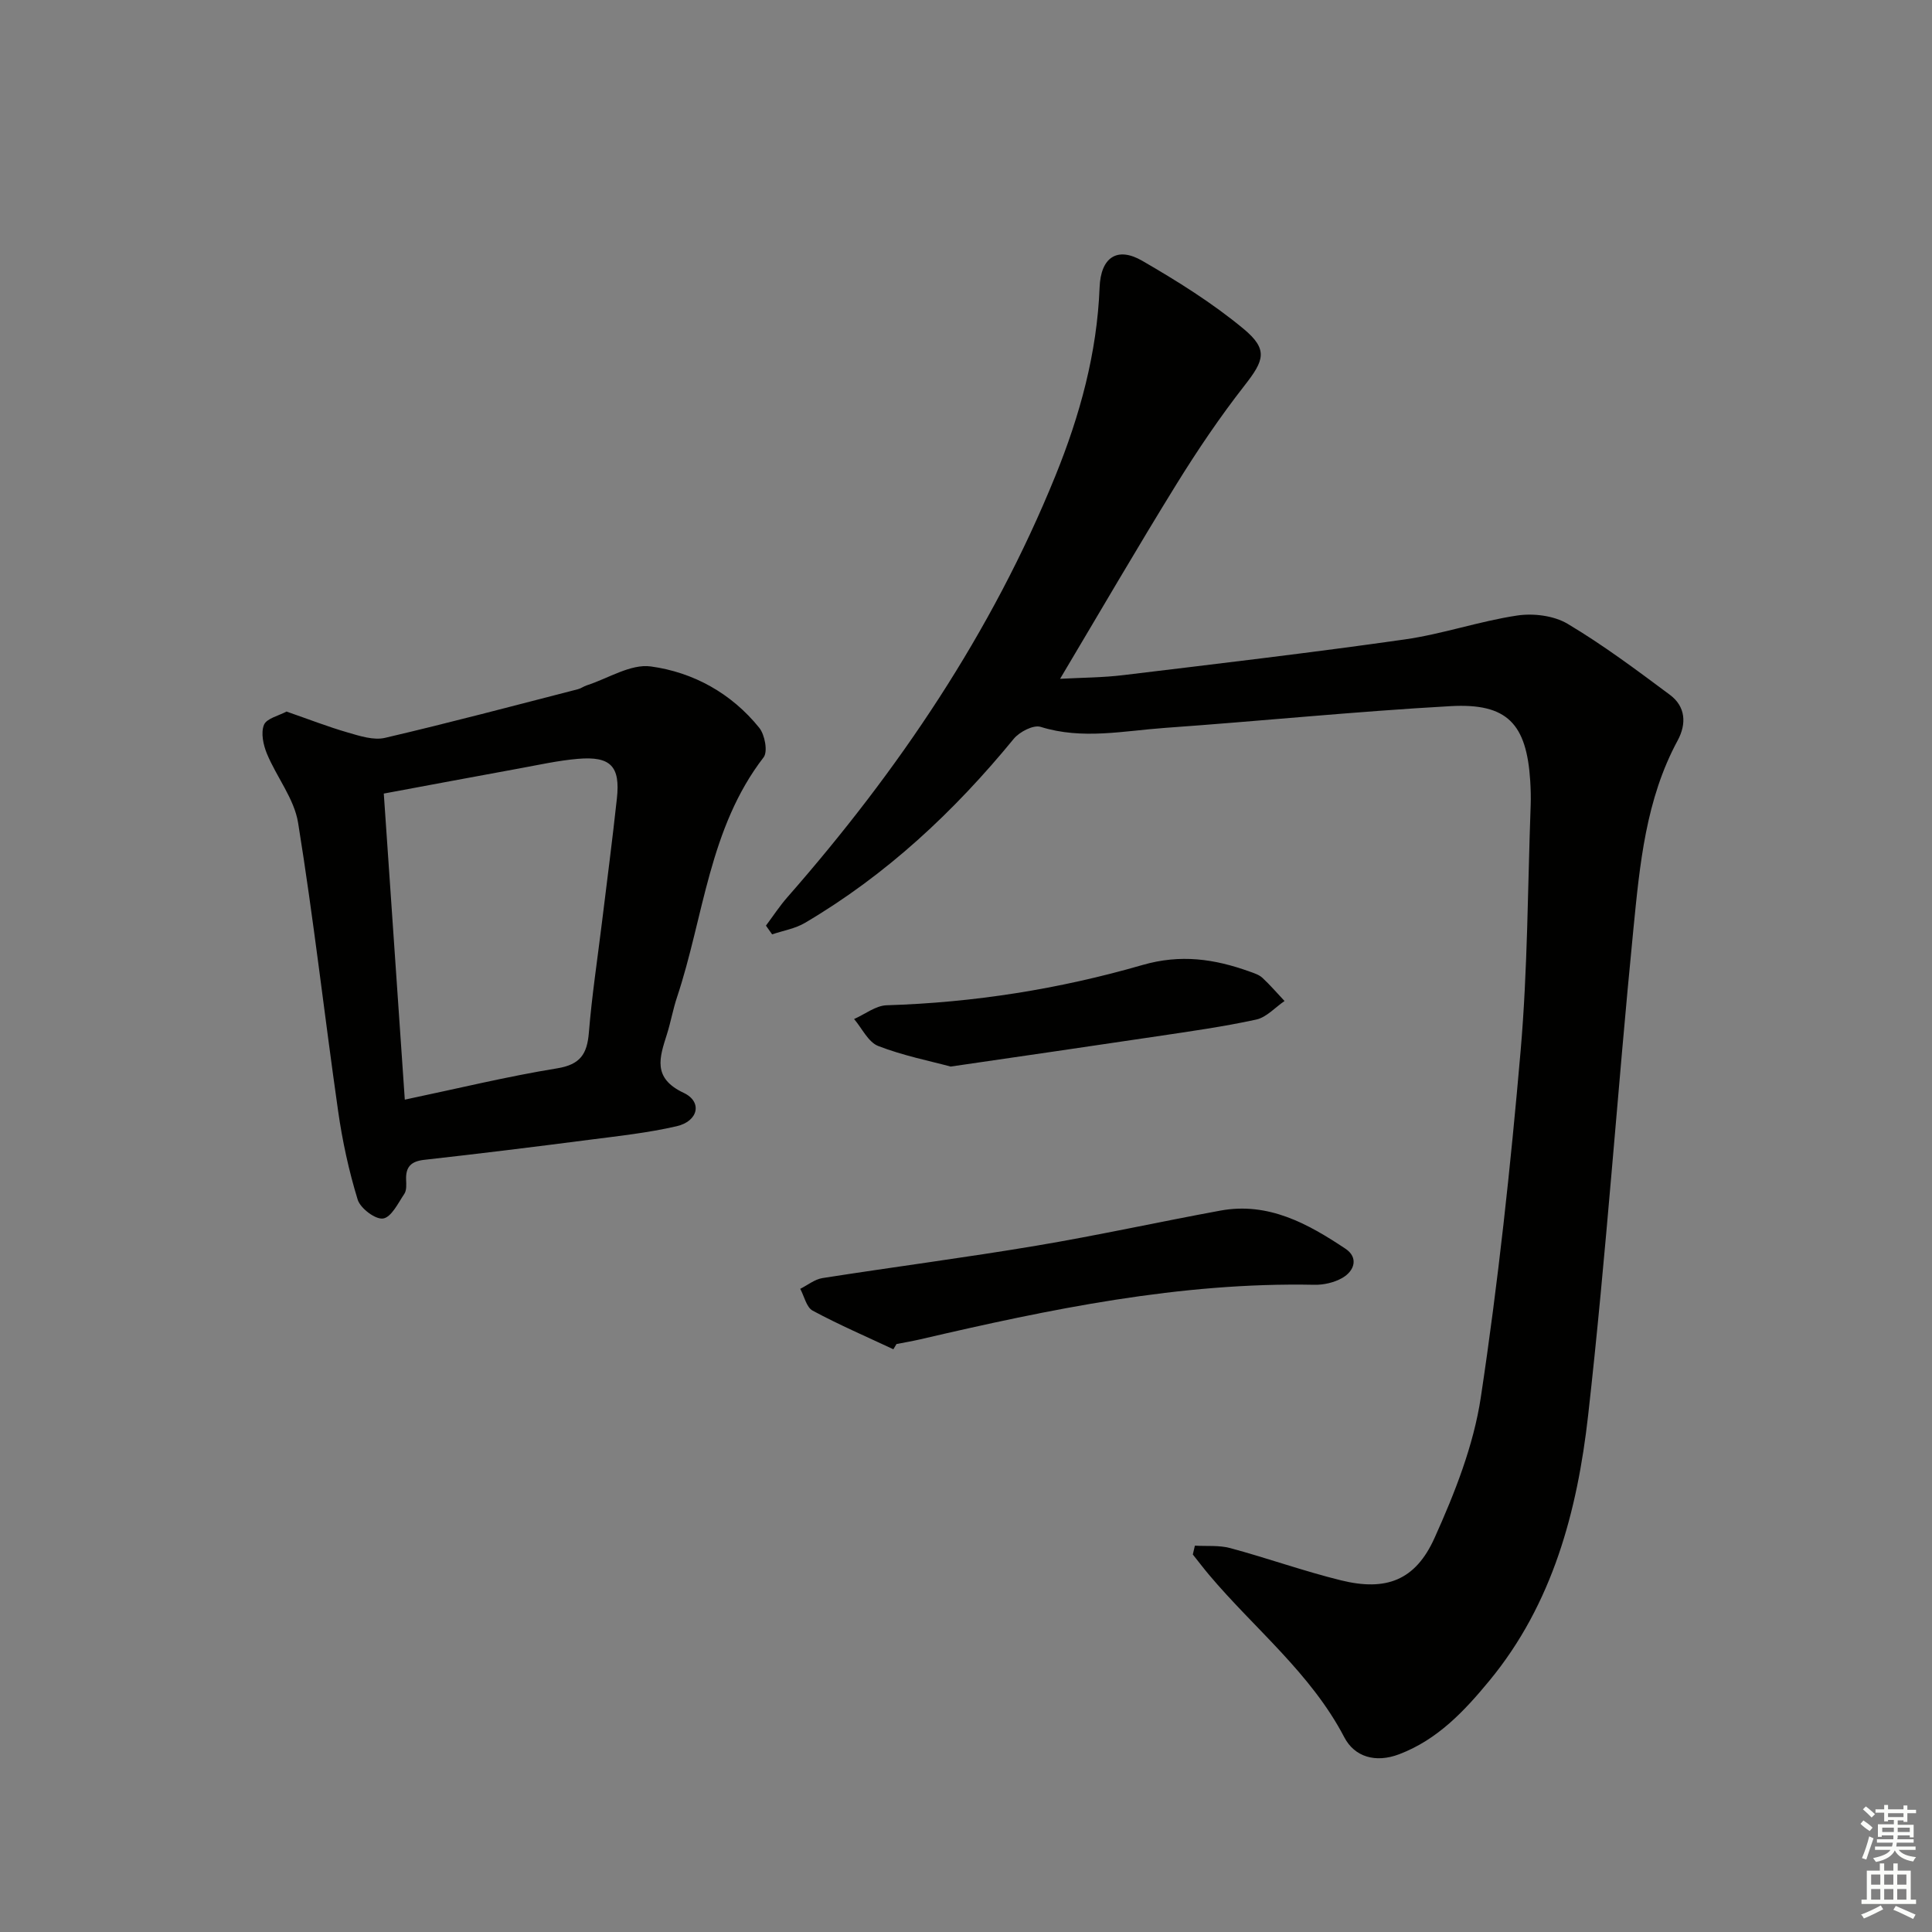
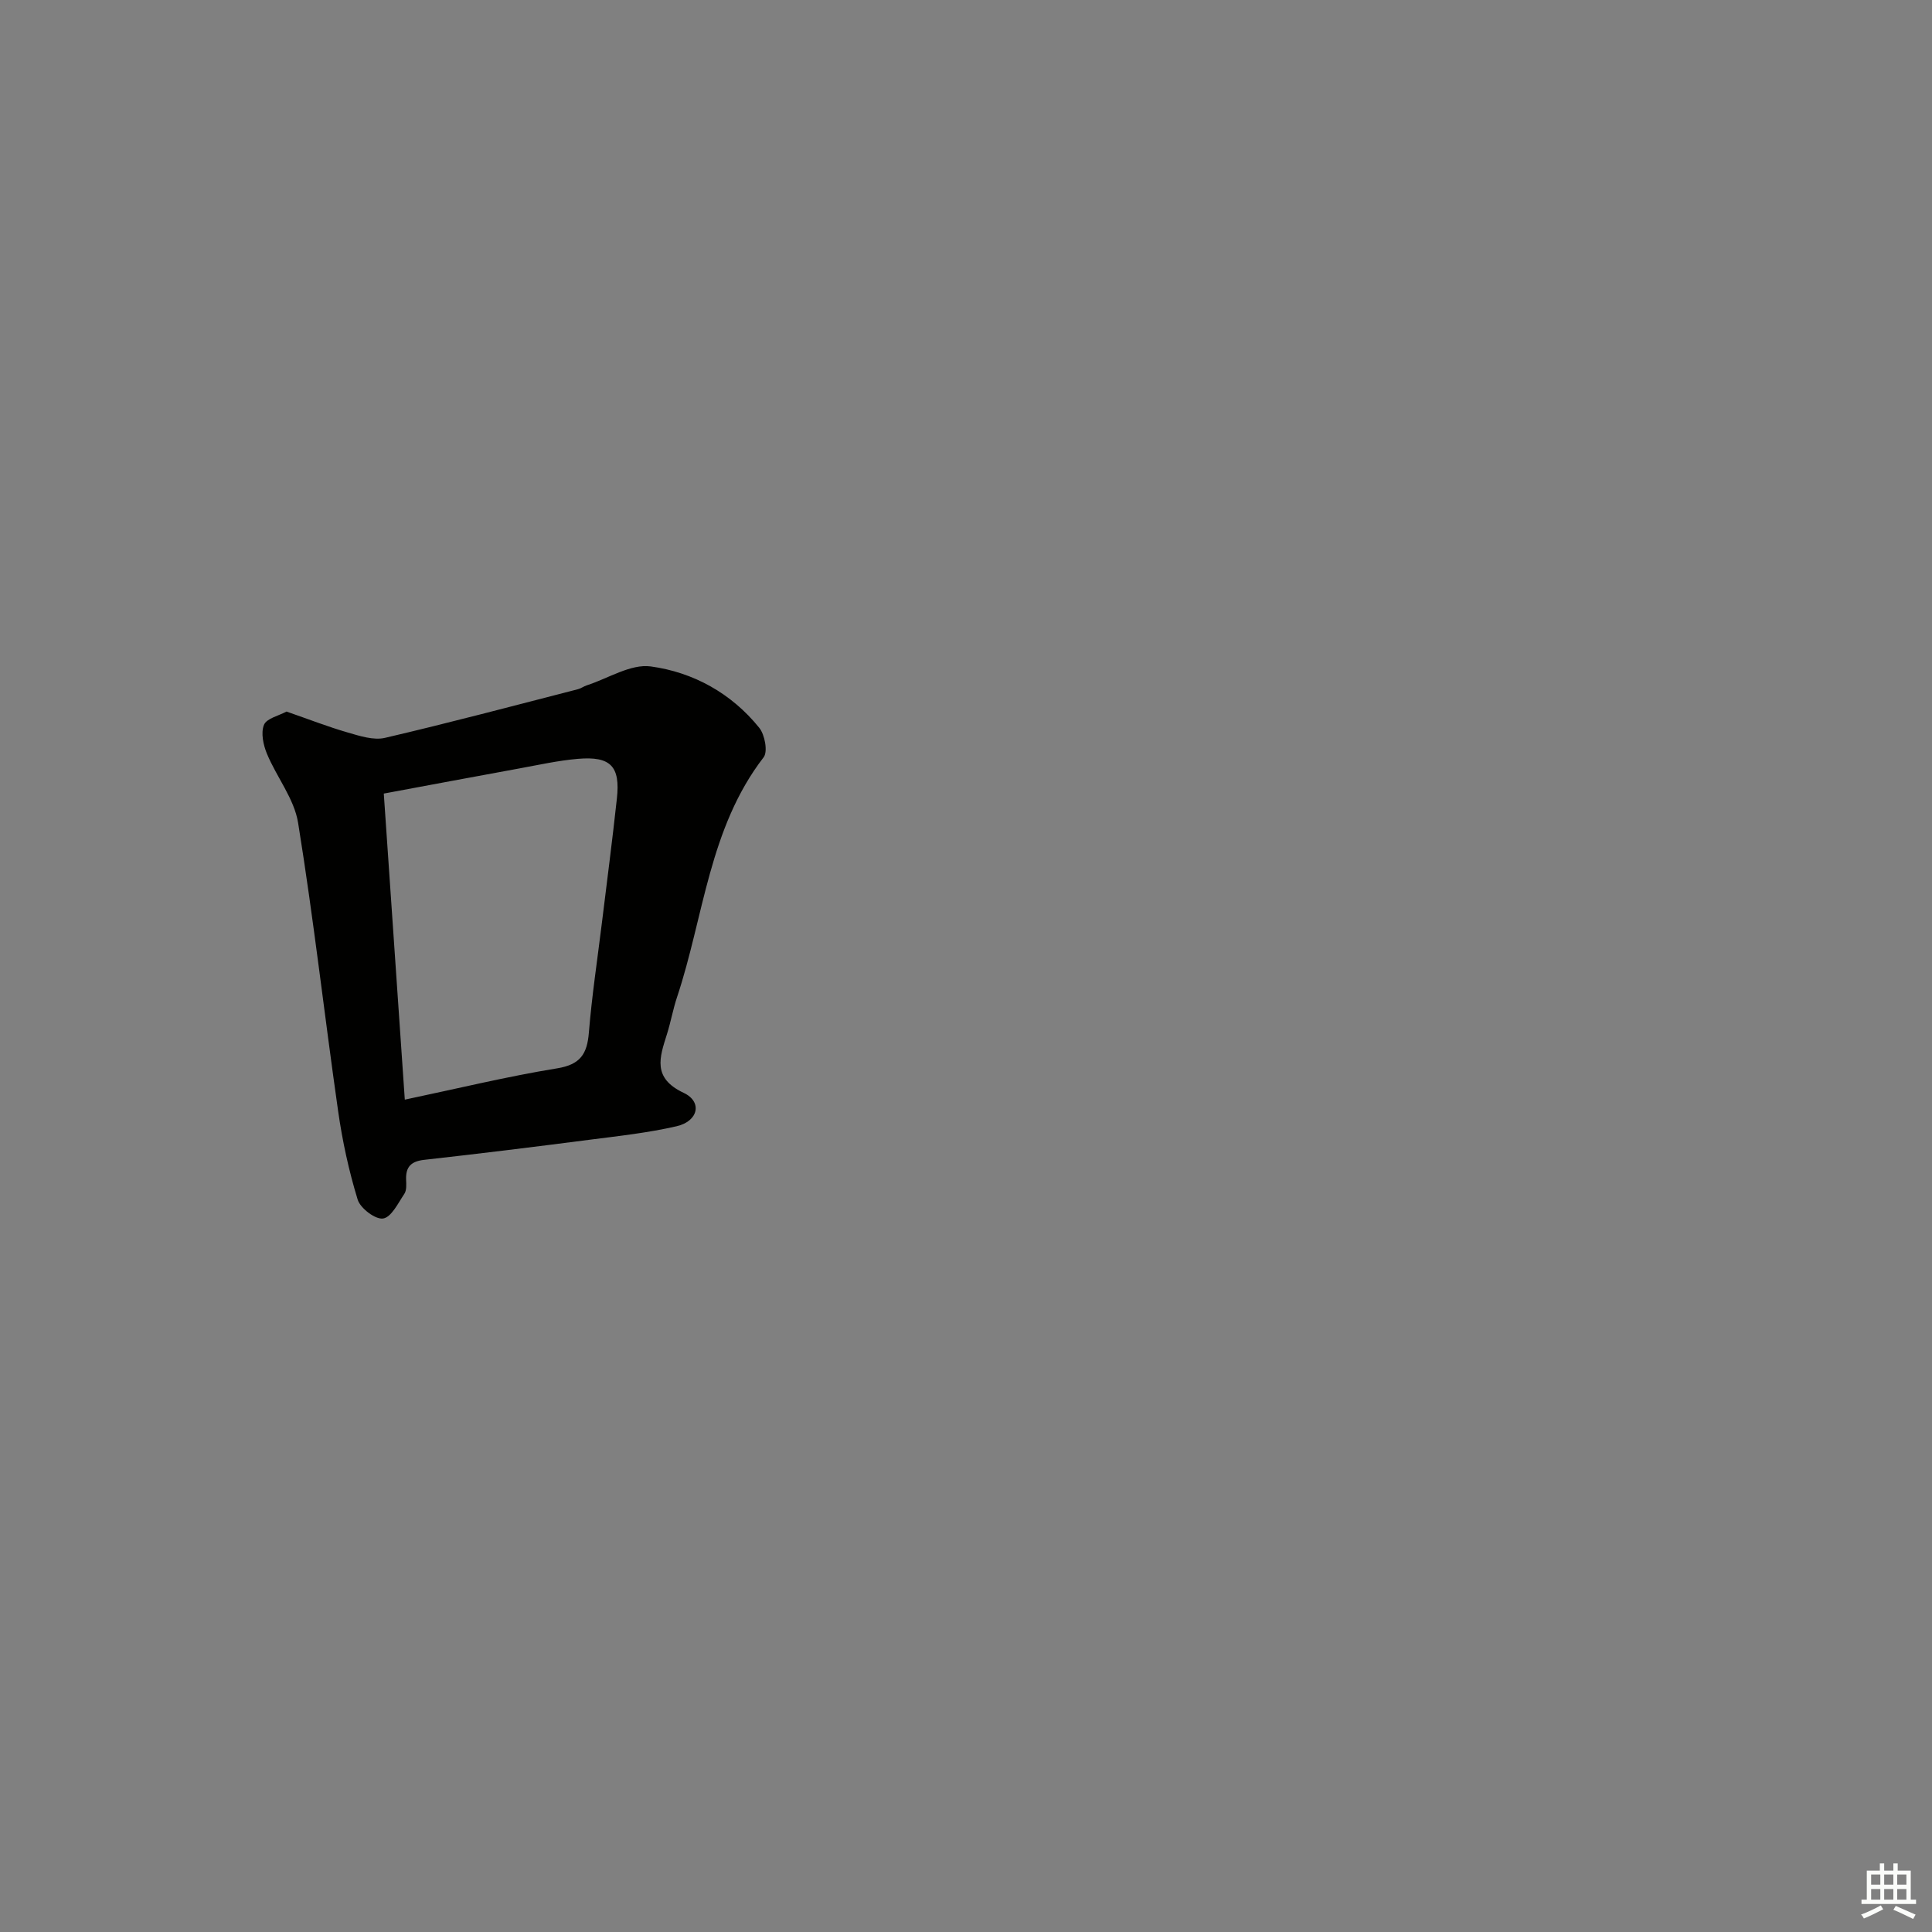
<svg xmlns="http://www.w3.org/2000/svg" enable-background="new 0 0 400 400" viewBox="0 0 400 400">
  <rect x="0" y="0" width="400" height="400" fill="#808080" stroke="none" />
  <g fill="#010100">
-     <path d="m247.39 320.01c2.45.15 5.01-.12 7.33.51 7.68 2.07 15.2 4.77 22.91 6.67 9.3 2.29 15.4.06 19.37-8.76 4.19-9.3 8.09-19.16 9.59-29.15 3.59-23.79 6.16-47.76 8.24-71.73 1.46-16.88 1.46-33.89 2.08-50.84.06-1.66.01-3.33-.09-5-.75-11.87-4.75-16.17-16.5-15.51-19.73 1.1-39.41 3.1-59.12 4.5-8.55.61-17.12 2.49-25.75-.21-1.49-.47-4.38 1.03-5.57 2.48-12.35 15.07-26.39 28.19-43.24 38.11-2.02 1.19-4.51 1.6-6.78 2.37-.43-.6-.85-1.21-1.28-1.81 1.49-1.99 2.85-4.08 4.49-5.94 22.97-26.2 42.27-54.74 55.43-87.16 5.08-12.52 8.63-25.42 9.16-39.04.24-6.19 3.61-8.52 8.82-5.51 7.28 4.21 14.52 8.73 20.97 14.08 5.18 4.3 4.27 6.56.23 11.73-5.09 6.51-9.75 13.41-14.1 20.44-8.1 13.1-15.84 26.43-24.1 40.3 4.62-.25 8.86-.25 13.05-.76 19.45-2.35 38.9-4.63 58.29-7.39 7.83-1.11 15.44-3.77 23.27-4.95 3.37-.51 7.6.01 10.46 1.71 7.37 4.39 14.29 9.57 21.19 14.71 3.26 2.43 3.47 5.99 1.6 9.45-6.6 12.19-7.84 25.68-9.16 39.02-3.32 33.57-5.6 67.24-9.38 100.75-2.23 19.73-7.32 38.98-20.42 54.87-5.18 6.28-10.75 12.24-18.73 15.26-4.86 1.84-9.2.54-11.32-3.51-6.94-13.3-18.61-22.49-28-33.64-1.16-1.38-2.25-2.81-3.37-4.22.15-.63.29-1.23.43-1.83z" />
    <path d="m59.32 147.32c4.56 1.58 8.57 3.15 12.69 4.34 2.49.72 5.35 1.66 7.72 1.1 13.37-3.12 26.64-6.65 39.94-10.07.63-.16 1.19-.6 1.82-.8 4.43-1.43 9.09-4.48 13.25-3.91 8.81 1.2 16.71 5.57 22.46 12.71 1.15 1.43 1.8 4.93.9 6.1-11.32 14.68-12.37 32.98-17.93 49.67-.84 2.51-1.29 5.14-2.09 7.67-1.52 4.81-3.06 9.06 3.46 12.13 3.94 1.85 3.04 5.89-1.47 6.92-5.95 1.37-12.07 2.03-18.14 2.81-11.35 1.47-22.72 2.87-34.09 4.14-2.72.3-3.86 1.44-3.76 4.1.04.98.13 2.19-.36 2.93-1.29 1.93-2.7 4.87-4.41 5.12-1.59.24-4.71-2.12-5.26-3.92-1.83-5.97-3.17-12.16-4.05-18.36-2.84-19.87-5.08-39.83-8.28-59.64-.8-4.98-4.45-9.47-6.46-14.32-.75-1.82-1.28-4.31-.61-5.96.53-1.34 3.04-1.88 4.67-2.76zm24.49 80.35c11.08-2.33 21.24-4.81 31.53-6.48 4.82-.78 6.22-2.98 6.58-7.4.62-7.61 1.77-15.17 2.7-22.75 1.05-8.57 2.17-17.14 3.1-25.72.73-6.67-1.29-8.79-8.07-8.21-4.11.35-8.18 1.27-12.26 2.01-9.24 1.69-18.48 3.42-27.93 5.18 1.45 21.22 2.87 41.89 4.35 63.37z" />
-     <path d="m184.96 279.35c-5.59-2.62-11.27-5.07-16.7-7.99-1.3-.7-1.74-2.97-2.58-4.52 1.53-.77 3-1.98 4.62-2.23 14.74-2.31 29.54-4.23 44.25-6.7 12.76-2.14 25.4-4.93 38.13-7.27 9.92-1.82 18.11 2.71 25.89 7.9 2.69 1.79 1.94 4.57-.71 6.07-1.65.93-3.8 1.43-5.71 1.39-27.84-.56-54.8 5.05-81.69 11.31-1.61.37-3.24.64-4.85.96-.22.36-.44.72-.65 1.08z" />
-     <path d="m196.82 220.82c-4.29-1.16-9.82-2.25-15-4.26-2.07-.81-3.35-3.66-4.99-5.58 2.25-.99 4.47-2.78 6.74-2.85 18.01-.55 35.72-3.35 52.94-8.33 7.95-2.3 14.93-1.26 22.18 1.34.93.33 1.97.66 2.67 1.3 1.62 1.5 3.07 3.2 4.59 4.81-1.94 1.32-3.73 3.37-5.86 3.84-6.79 1.48-13.69 2.44-20.57 3.47-13.75 2.06-27.51 4.04-42.7 6.26z" />
  </g>
-   <path d="m385.2 377.6.6-.7c.6.4 1.3.9 1.9 1.5l-.6.7c-.8-.5-1.4-1-1.9-1.5zm.3 7.1c.6-1.4 1.1-2.9 1.5-4.5.3.1.6.3.9.4-.5 1.4-1 2.9-1.5 4.4zm.2-10.1.6-.6c.7.5 1.3 1.1 1.9 1.6l-.7.7c-.6-.6-1.2-1.2-1.8-1.7zm8.4-.8h.8v.9h1.8v.7h-1.8v1.8h-.8v-.3h-1.2v.9h3.3v2.6h-.8v-.4h-2.5c0 .3 0 .6-.1.8h3.4v.7h-3.5c0 .3-.1.6-.1.8h4v.7h-3.5c.7.9 1.9 1.3 3.6 1.5-.2.2-.4.5-.6.9-1.9-.3-3.2-1.1-3.8-2.3-.5 1.1-1.8 2-3.9 2.4-.2-.3-.4-.5-.6-.8 1.9-.4 3.1-.9 3.6-1.7h-3.2v-.7h3.5c.1-.2.1-.5.2-.8h-3.3v-.7h3.4c0-.2 0-.5 0-.8h-2.4v.3h-.8v-2.6h3.3v-.9h-1.2v.3h-.8v-1.8h-1.8v-.7h1.8v-.9h.8v.9h3.2zm-4.4 5.5h2.4c0-.3 0-.6 0-.9h-2.4zm1.2-3.1h3.2v-.8h-3.2zm4.4 2.2h-2.4v.9h2.5v-.9z" fill="#fbfcfa" />
  <path d="m389.2 385.8h.9v1.5h1.9v-1.5h.9v1.5h2.7v6h1.1v.9h-11.3v-.9h1.1v-6h2.7zm.2 8.7.5.8c-1.2.6-2.5 1.3-4 1.9-.2-.3-.3-.6-.6-.8 1.6-.6 3-1.3 4.1-1.9zm-2-4.3h1.9v-2.1h-1.9zm0 3.1h1.9v-2.2h-1.9zm2.7-3.1h1.9v-2.1h-1.9zm0 3.1h1.9v-2.2h-1.9zm2.4 1.3c1.4.6 2.7 1.2 4.1 1.8l-.5.9c-1.5-.7-2.8-1.4-4.1-1.9zm2.2-6.5h-1.9v2.1h1.9zm-1.9 5.2h1.9v-2.2h-1.9z" fill="#fbfcfa" />
</svg>